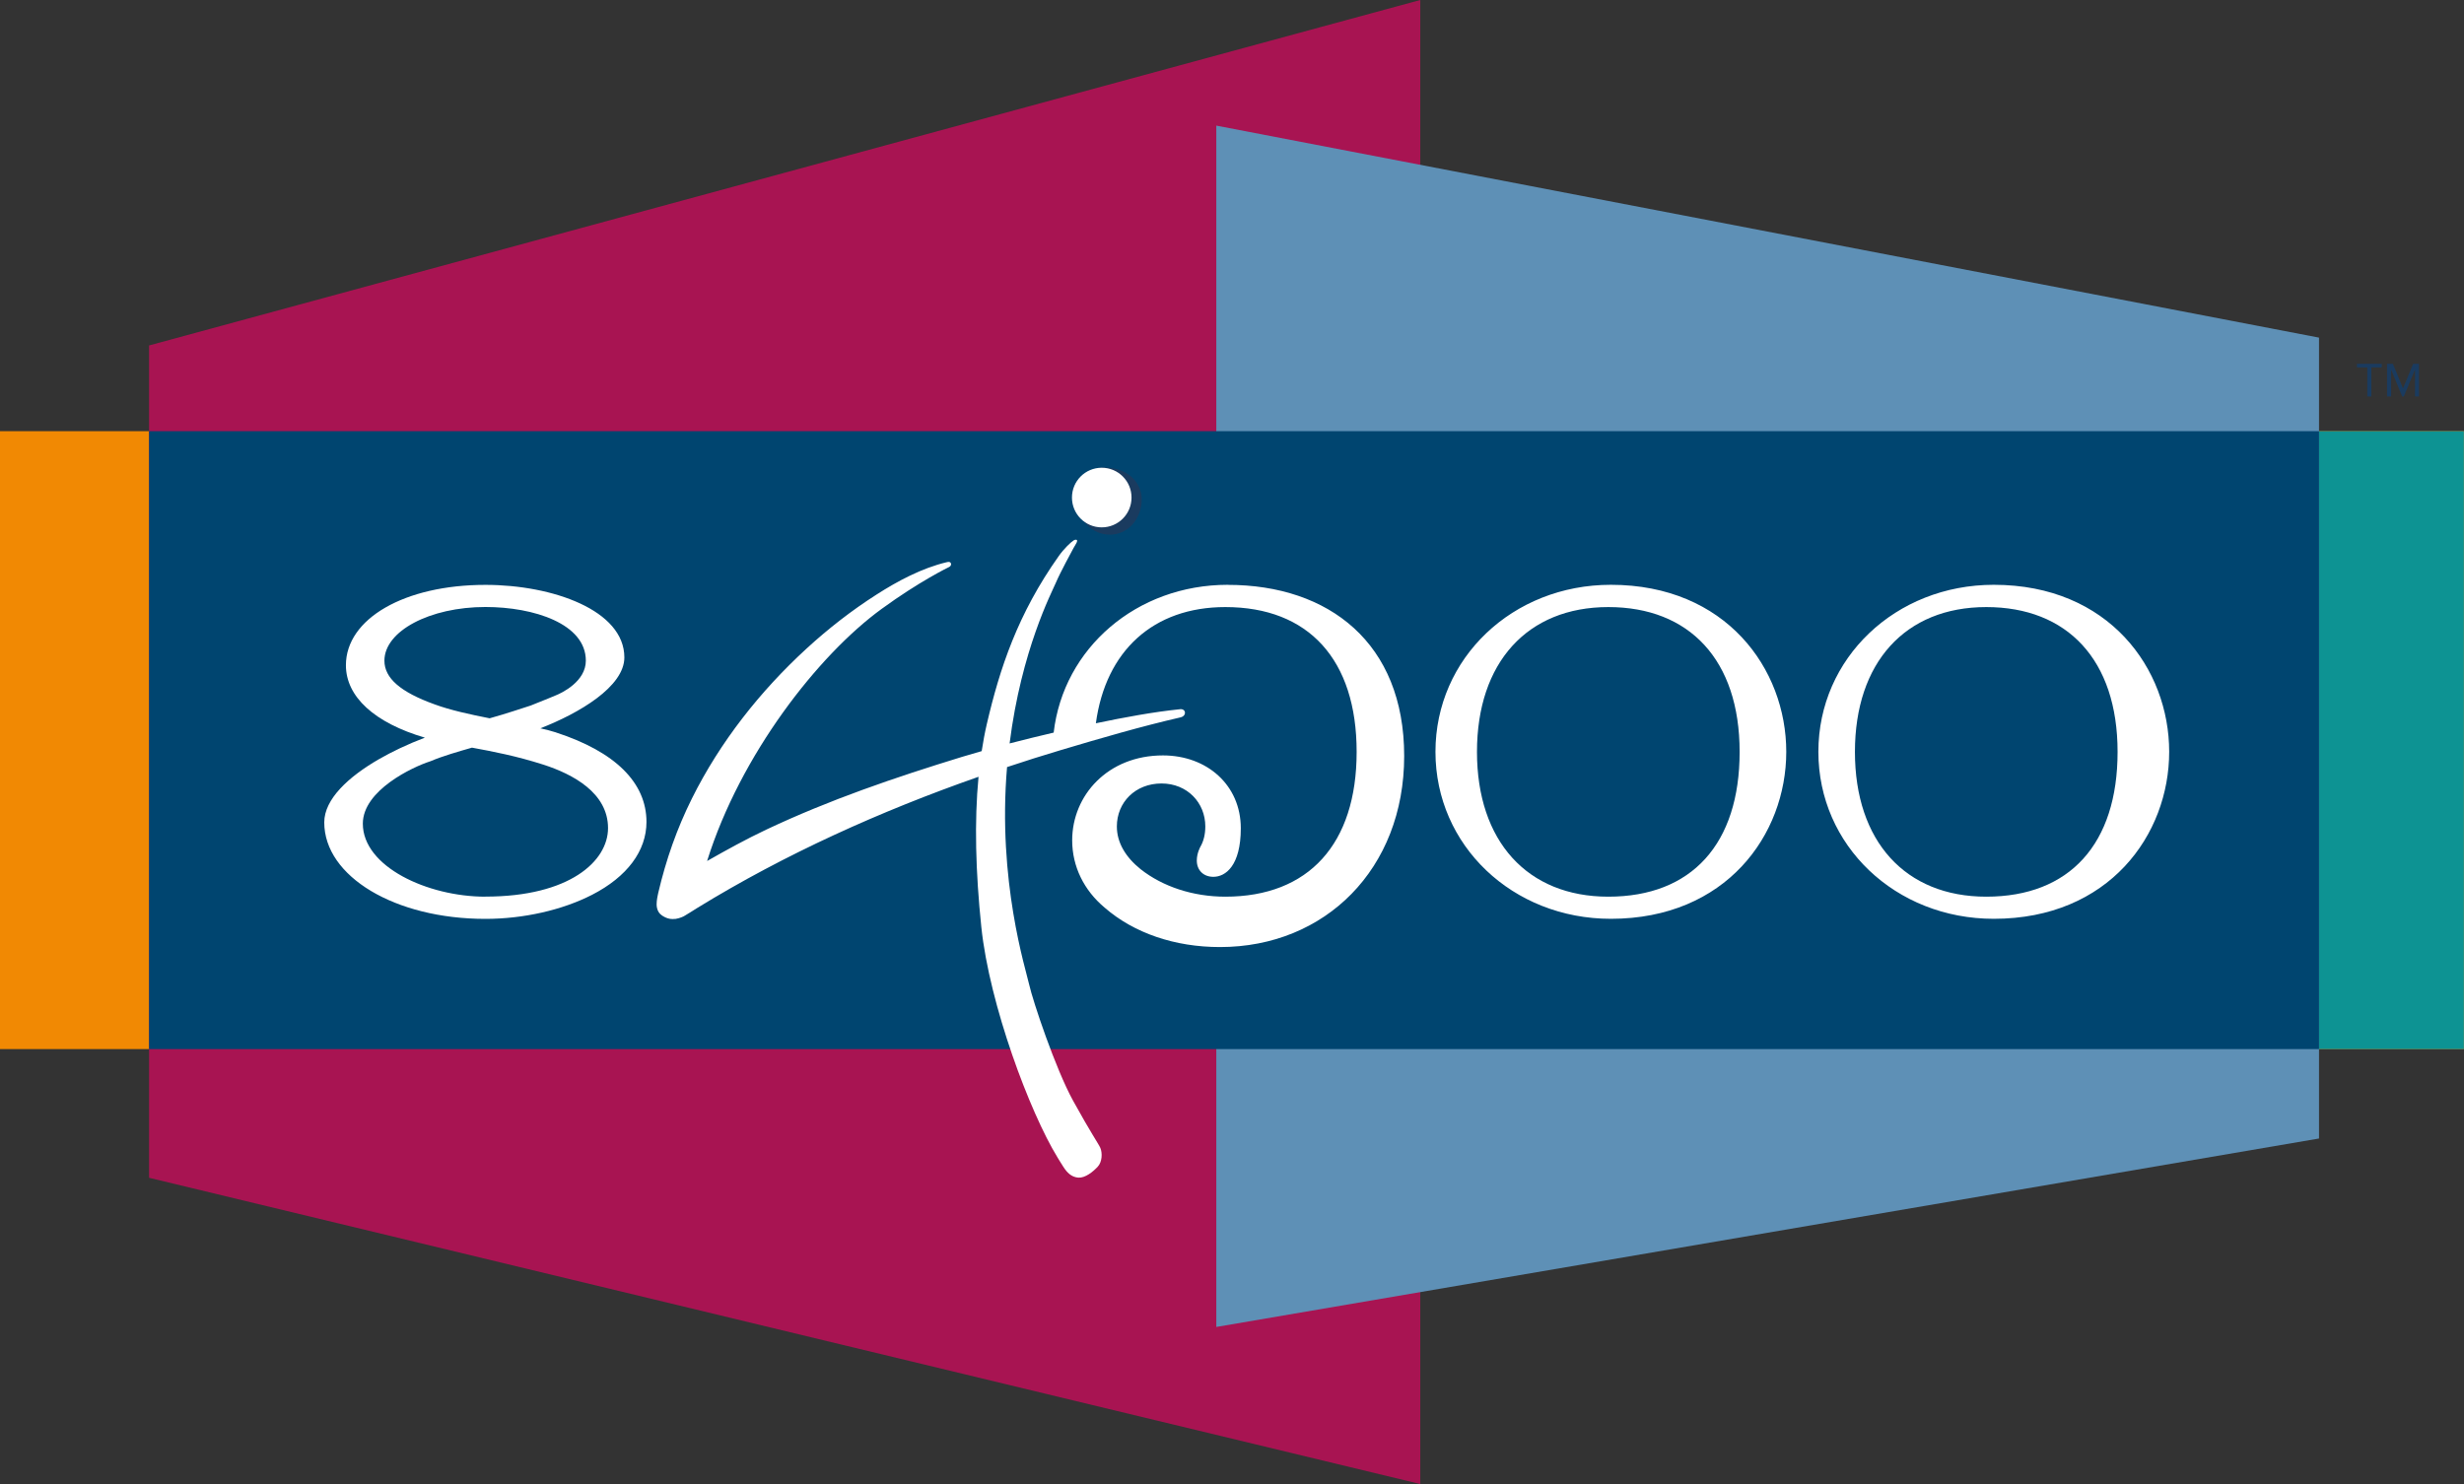
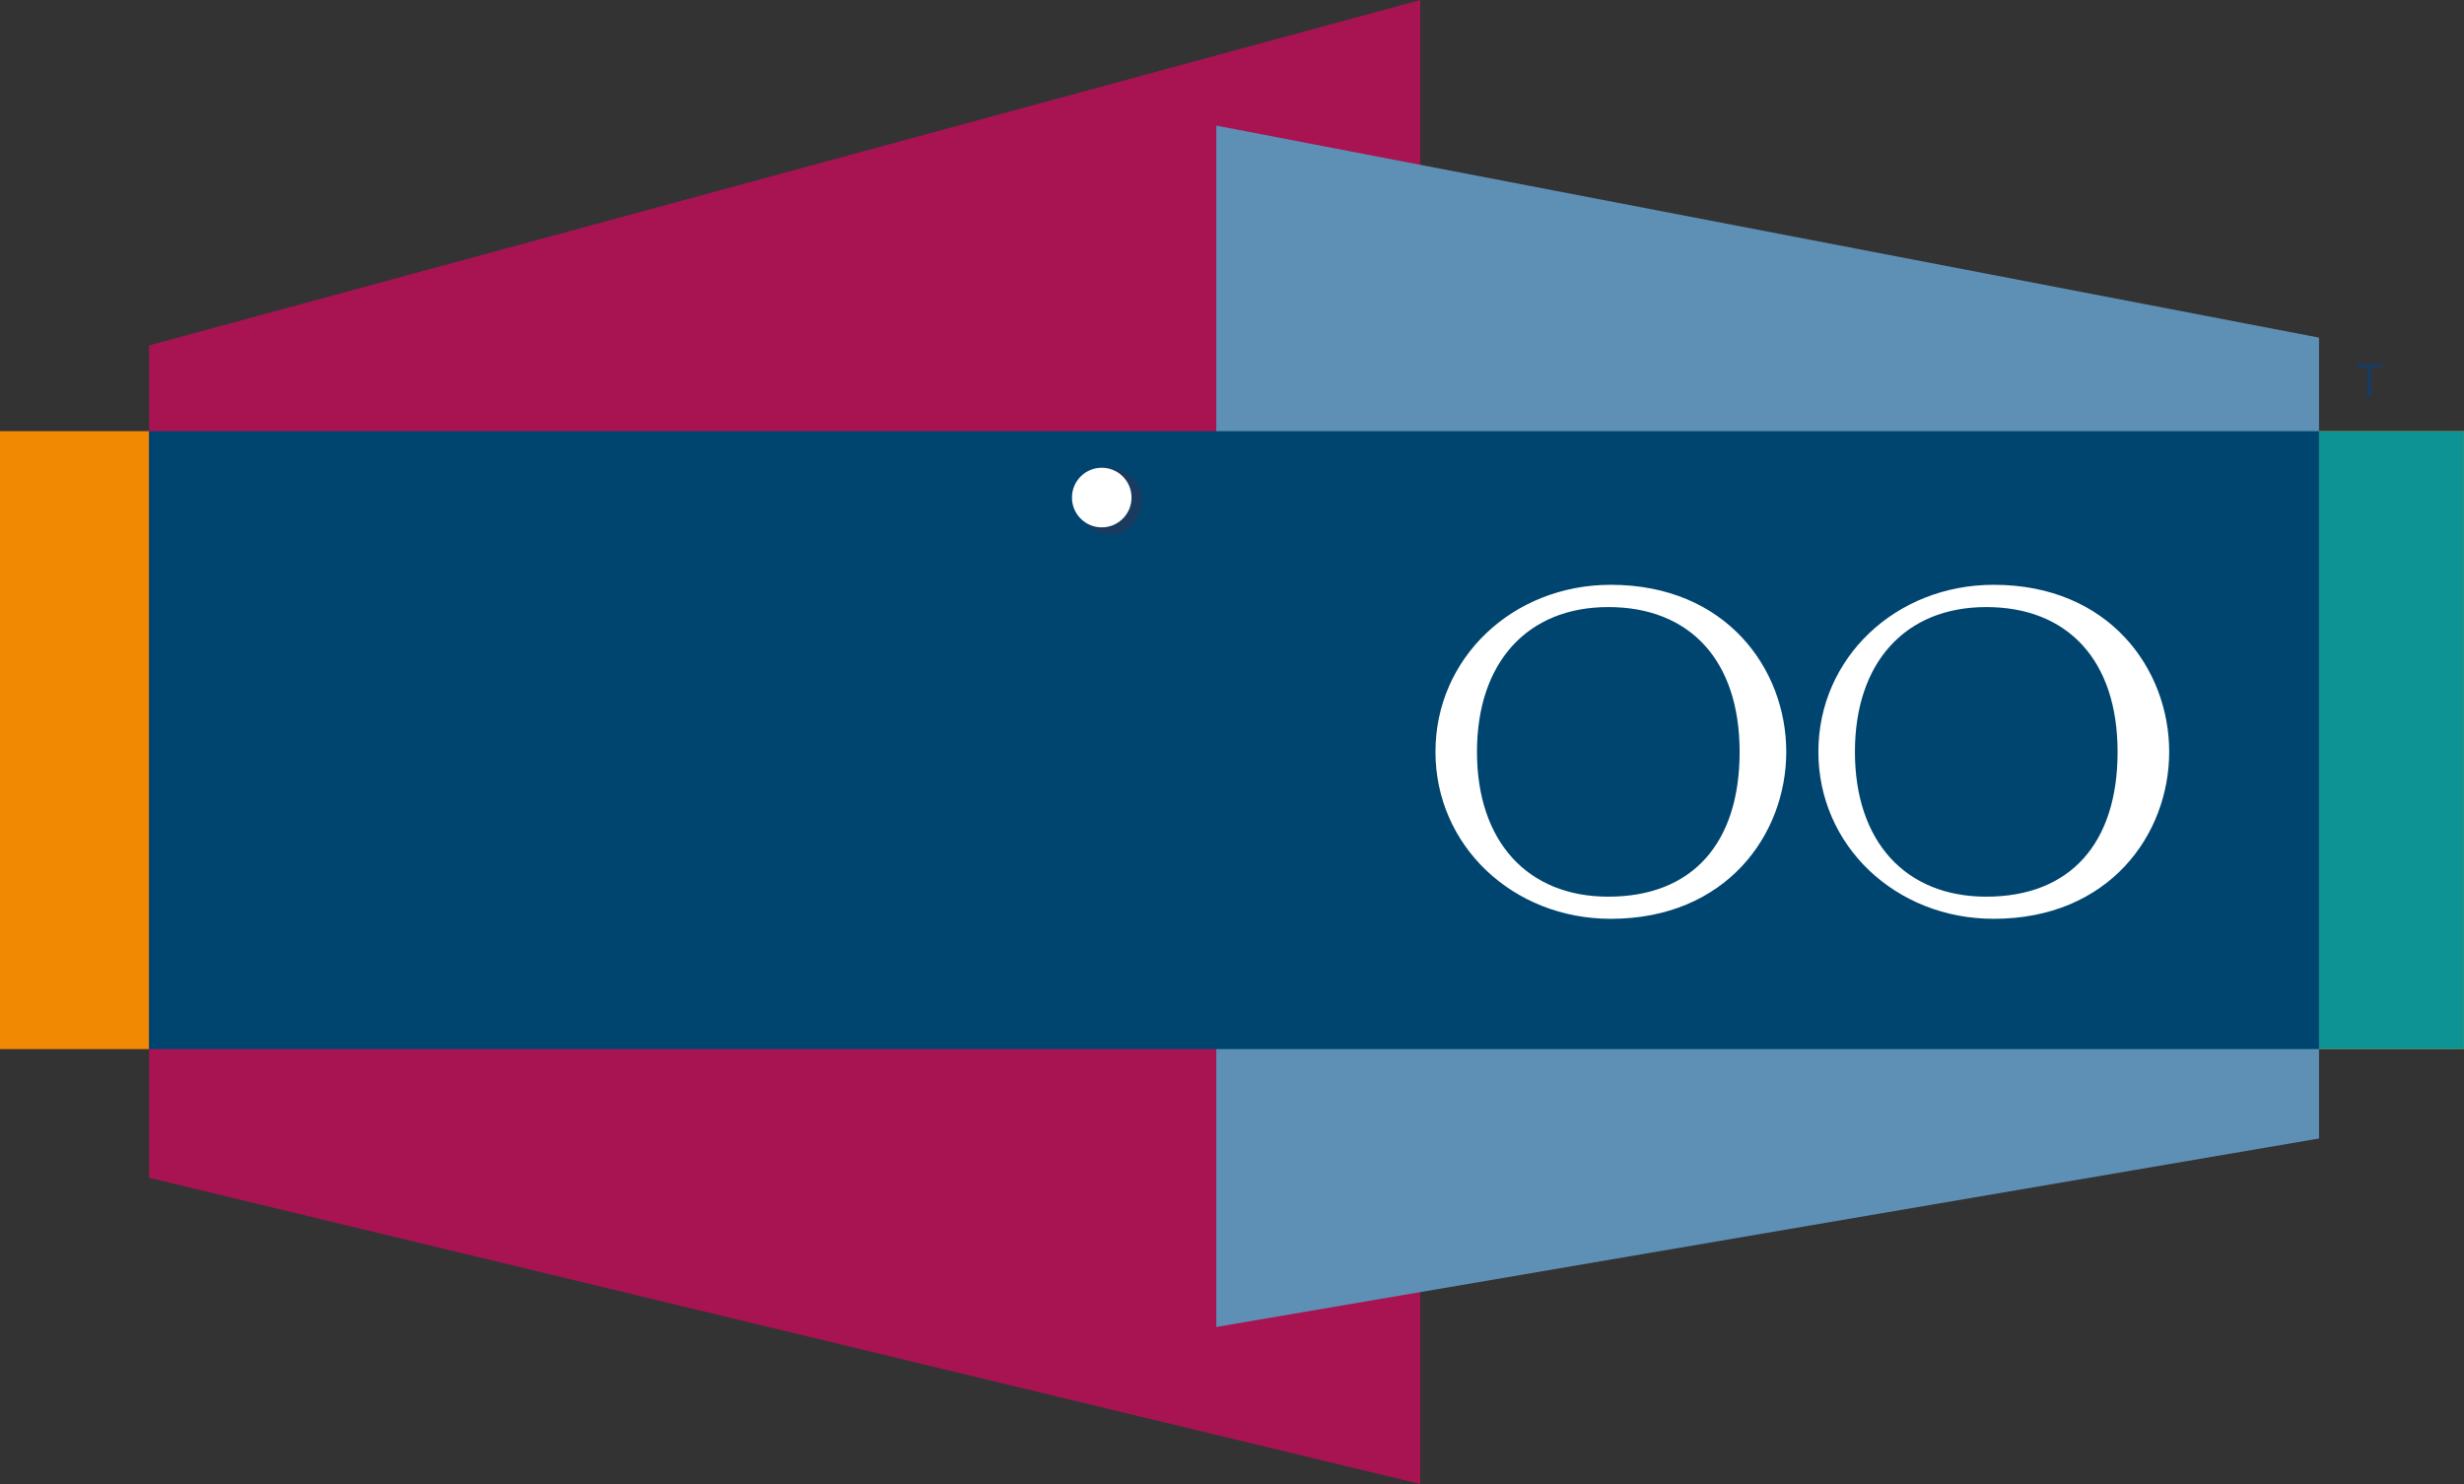
<svg xmlns="http://www.w3.org/2000/svg" width="166" height="100" viewBox="0 0 166 100" fill="none">
  <rect x="0" y="0" width="166" height="100" fill="#333333" stroke="none" />
  <path d="M165.991 29.055H0V70.692H165.991V29.055Z" fill="#F18903" />
  <path d="M165.991 29.055H134.802V70.692H165.991V29.055Z" fill="#0D9393" />
  <path d="M95.684 100L10.043 79.364V23.278L95.684 0V100Z" fill="#A81452" />
  <path d="M81.942 89.416L156.232 76.717V22.751L81.942 8.464V89.416Z" fill="#5E90B6" />
  <path d="M156.232 29.055H10.043V70.692H156.232V29.055Z" fill="#004570" />
  <path d="M108.524 39.406C101.901 39.406 96.707 44.35 96.707 50.659C96.707 56.968 101.896 61.913 108.524 61.913C116.282 61.913 120.341 56.248 120.341 50.659C120.341 45.071 116.282 39.406 108.524 39.406ZM108.352 60.422C102.894 60.422 99.504 56.684 99.504 50.664C99.504 44.645 102.894 40.907 108.352 40.907C113.809 40.907 117.199 44.462 117.199 50.664C117.199 56.867 113.971 60.422 108.352 60.422Z" fill="white" />
  <path d="M134.321 39.406C127.698 39.406 122.504 44.35 122.504 50.659C122.504 56.968 127.693 61.913 134.321 61.913C142.079 61.913 146.138 56.248 146.138 50.659C146.138 45.071 142.079 39.406 134.321 39.406ZM133.814 60.422C128.357 60.422 124.967 56.684 124.967 50.664C124.967 44.645 128.357 40.907 133.814 40.907C139.272 40.907 142.662 44.462 142.662 50.664C142.662 56.867 139.434 60.422 133.814 60.422Z" fill="white" />
-   <path d="M37.447 49.351C37.142 49.254 36.793 49.163 36.403 49.077C39.012 48.063 42.063 46.272 42.063 44.3C42.063 41.125 37.239 39.411 32.704 39.411C27.256 39.411 23.304 41.688 23.304 44.827C23.304 46.952 25.235 48.712 28.625 49.706C28.072 49.914 27.505 50.157 26.942 50.421C26.461 50.649 25.98 50.898 25.513 51.166C23.481 52.343 21.845 53.844 21.845 55.416C21.845 59.063 26.613 61.918 32.699 61.918C35.263 61.918 37.882 61.325 39.889 60.295C42.25 59.083 43.553 57.338 43.553 55.386C43.553 52.733 41.44 50.649 37.441 49.351H37.447ZM25.898 44.518C25.898 42.525 28.954 40.902 32.704 40.902C35.962 40.902 39.468 42.033 39.468 44.518C39.468 45.912 37.877 46.693 37.396 46.876C37.396 46.876 36.651 47.19 35.759 47.54C35.176 47.723 34.173 48.073 32.987 48.402C31.67 48.144 30.327 47.85 29.283 47.464C26.973 46.633 25.898 45.694 25.898 44.518ZM32.704 60.422C28.797 60.422 24.444 58.398 24.444 55.502C24.444 53.256 27.804 51.679 28.979 51.303L29.02 51.288C29.815 50.948 30.915 50.634 31.797 50.38C33.205 50.639 34.791 50.943 36.61 51.526C38.597 52.166 40.963 53.428 40.963 55.802C40.963 58.023 38.379 60.417 32.704 60.417V60.422Z" fill="white" />
-   <path d="M82.722 39.406C76.56 39.406 71.64 43.686 70.986 49.366C69.993 49.599 69.005 49.838 68.017 50.096C68.812 43.797 70.859 39.918 71.138 39.258C71.442 38.543 72.218 37.129 72.314 36.946C72.451 36.692 72.572 36.54 72.567 36.444C72.567 36.352 72.446 36.347 72.334 36.413C72.162 36.515 71.67 36.981 71.326 37.473C68.569 41.363 67.358 45.025 66.481 48.793C66.345 49.376 66.233 49.985 66.137 50.614C65.691 50.74 65.245 50.872 64.804 51.004C60.289 52.389 55.876 53.895 51.614 55.908C50.272 56.542 48.949 57.273 47.637 58.018C49.881 50.852 55.116 44.147 59.392 41.033C61.956 39.162 63.938 38.209 63.938 38.209C64.14 38.112 64.1 37.879 63.933 37.864C63.892 37.864 63.826 37.869 63.776 37.884C62.103 38.285 60.482 39.147 59.043 40.07C57.376 41.135 55.8 42.362 54.346 43.696C51.209 46.572 48.513 49.99 46.613 53.809C45.6 55.847 44.875 57.917 44.348 60.158C44.348 60.158 44.267 60.513 44.247 60.731C44.221 60.975 44.211 61.436 44.606 61.695C44.986 61.943 45.245 61.943 45.524 61.918C45.818 61.872 46.061 61.746 46.061 61.746C46.38 61.563 46.664 61.375 46.973 61.183C52.876 57.556 59.332 54.651 65.924 52.343C65.635 55.35 65.727 58.753 66.112 62.466C66.659 67.72 69.395 74.972 71.234 77.974C71.234 77.974 71.397 78.253 71.63 78.613C71.888 79.024 72.187 79.318 72.648 79.354C73.109 79.384 73.621 78.968 73.945 78.629C74.26 78.299 74.275 77.69 74.128 77.346C74.016 77.087 73.479 76.326 72.288 74.161C71.108 72.01 69.583 67.456 69.334 66.34C69.116 65.346 67.191 59.352 67.845 51.689C69.046 51.288 70.251 50.908 71.457 50.548C74.199 49.731 76.874 48.95 79.54 48.337C79.97 48.235 79.904 47.718 79.469 47.794C77.761 47.966 75.77 48.331 73.829 48.737C74.488 43.858 77.7 40.907 82.549 40.907C88.174 40.907 91.397 44.462 91.397 50.664C91.397 56.867 88.169 60.422 82.549 60.422C80.381 60.422 78.338 59.748 76.844 58.571C75.835 57.76 75.243 56.781 75.243 55.69C75.243 54.068 76.484 52.794 78.252 52.794C79.991 52.794 81.202 54.093 81.202 55.69C81.202 56.233 81.08 56.7 80.867 57.065C80.867 57.065 80.629 57.486 80.629 57.983C80.629 58.648 81.085 59.084 81.744 59.084C82.565 59.084 83.593 58.339 83.593 55.808C83.593 52.907 81.318 50.903 78.349 50.903C74.624 50.903 72.233 53.606 72.233 56.623C72.233 58.389 73.028 59.992 74.412 61.153C76.398 62.884 79.159 63.817 82.19 63.817C89.274 63.817 94.6 58.556 94.6 50.943C94.6 43.331 89.527 39.411 82.722 39.411V39.406Z" fill="white" />
  <path d="M74.771 36.028C75.952 36.028 76.793 35.064 76.91 33.888C77.031 32.686 76.129 31.524 74.401 31.499C73.221 31.484 72.633 32.706 72.633 33.888C72.633 35.069 73.591 36.028 74.771 36.028Z" fill="#1A3B5F" />
  <path d="M74.224 35.536C75.334 35.536 76.231 34.638 76.231 33.528C76.231 32.417 75.334 31.519 74.224 31.519C73.114 31.519 72.218 32.417 72.218 33.528C72.218 34.638 73.114 35.536 74.224 35.536Z" fill="white" />
  <path d="M159.485 26.717V24.759H158.79V24.516H160.458V24.759H159.758V26.717H159.485Z" fill="#1A3B5F" />
-   <path d="M162.697 26.717V24.906L161.947 26.717H161.836L161.091 24.906V26.717H160.817V24.516H161.208L161.892 26.169L162.576 24.516H162.966V26.717H162.692H162.697Z" fill="#1A3B5F" />
</svg>